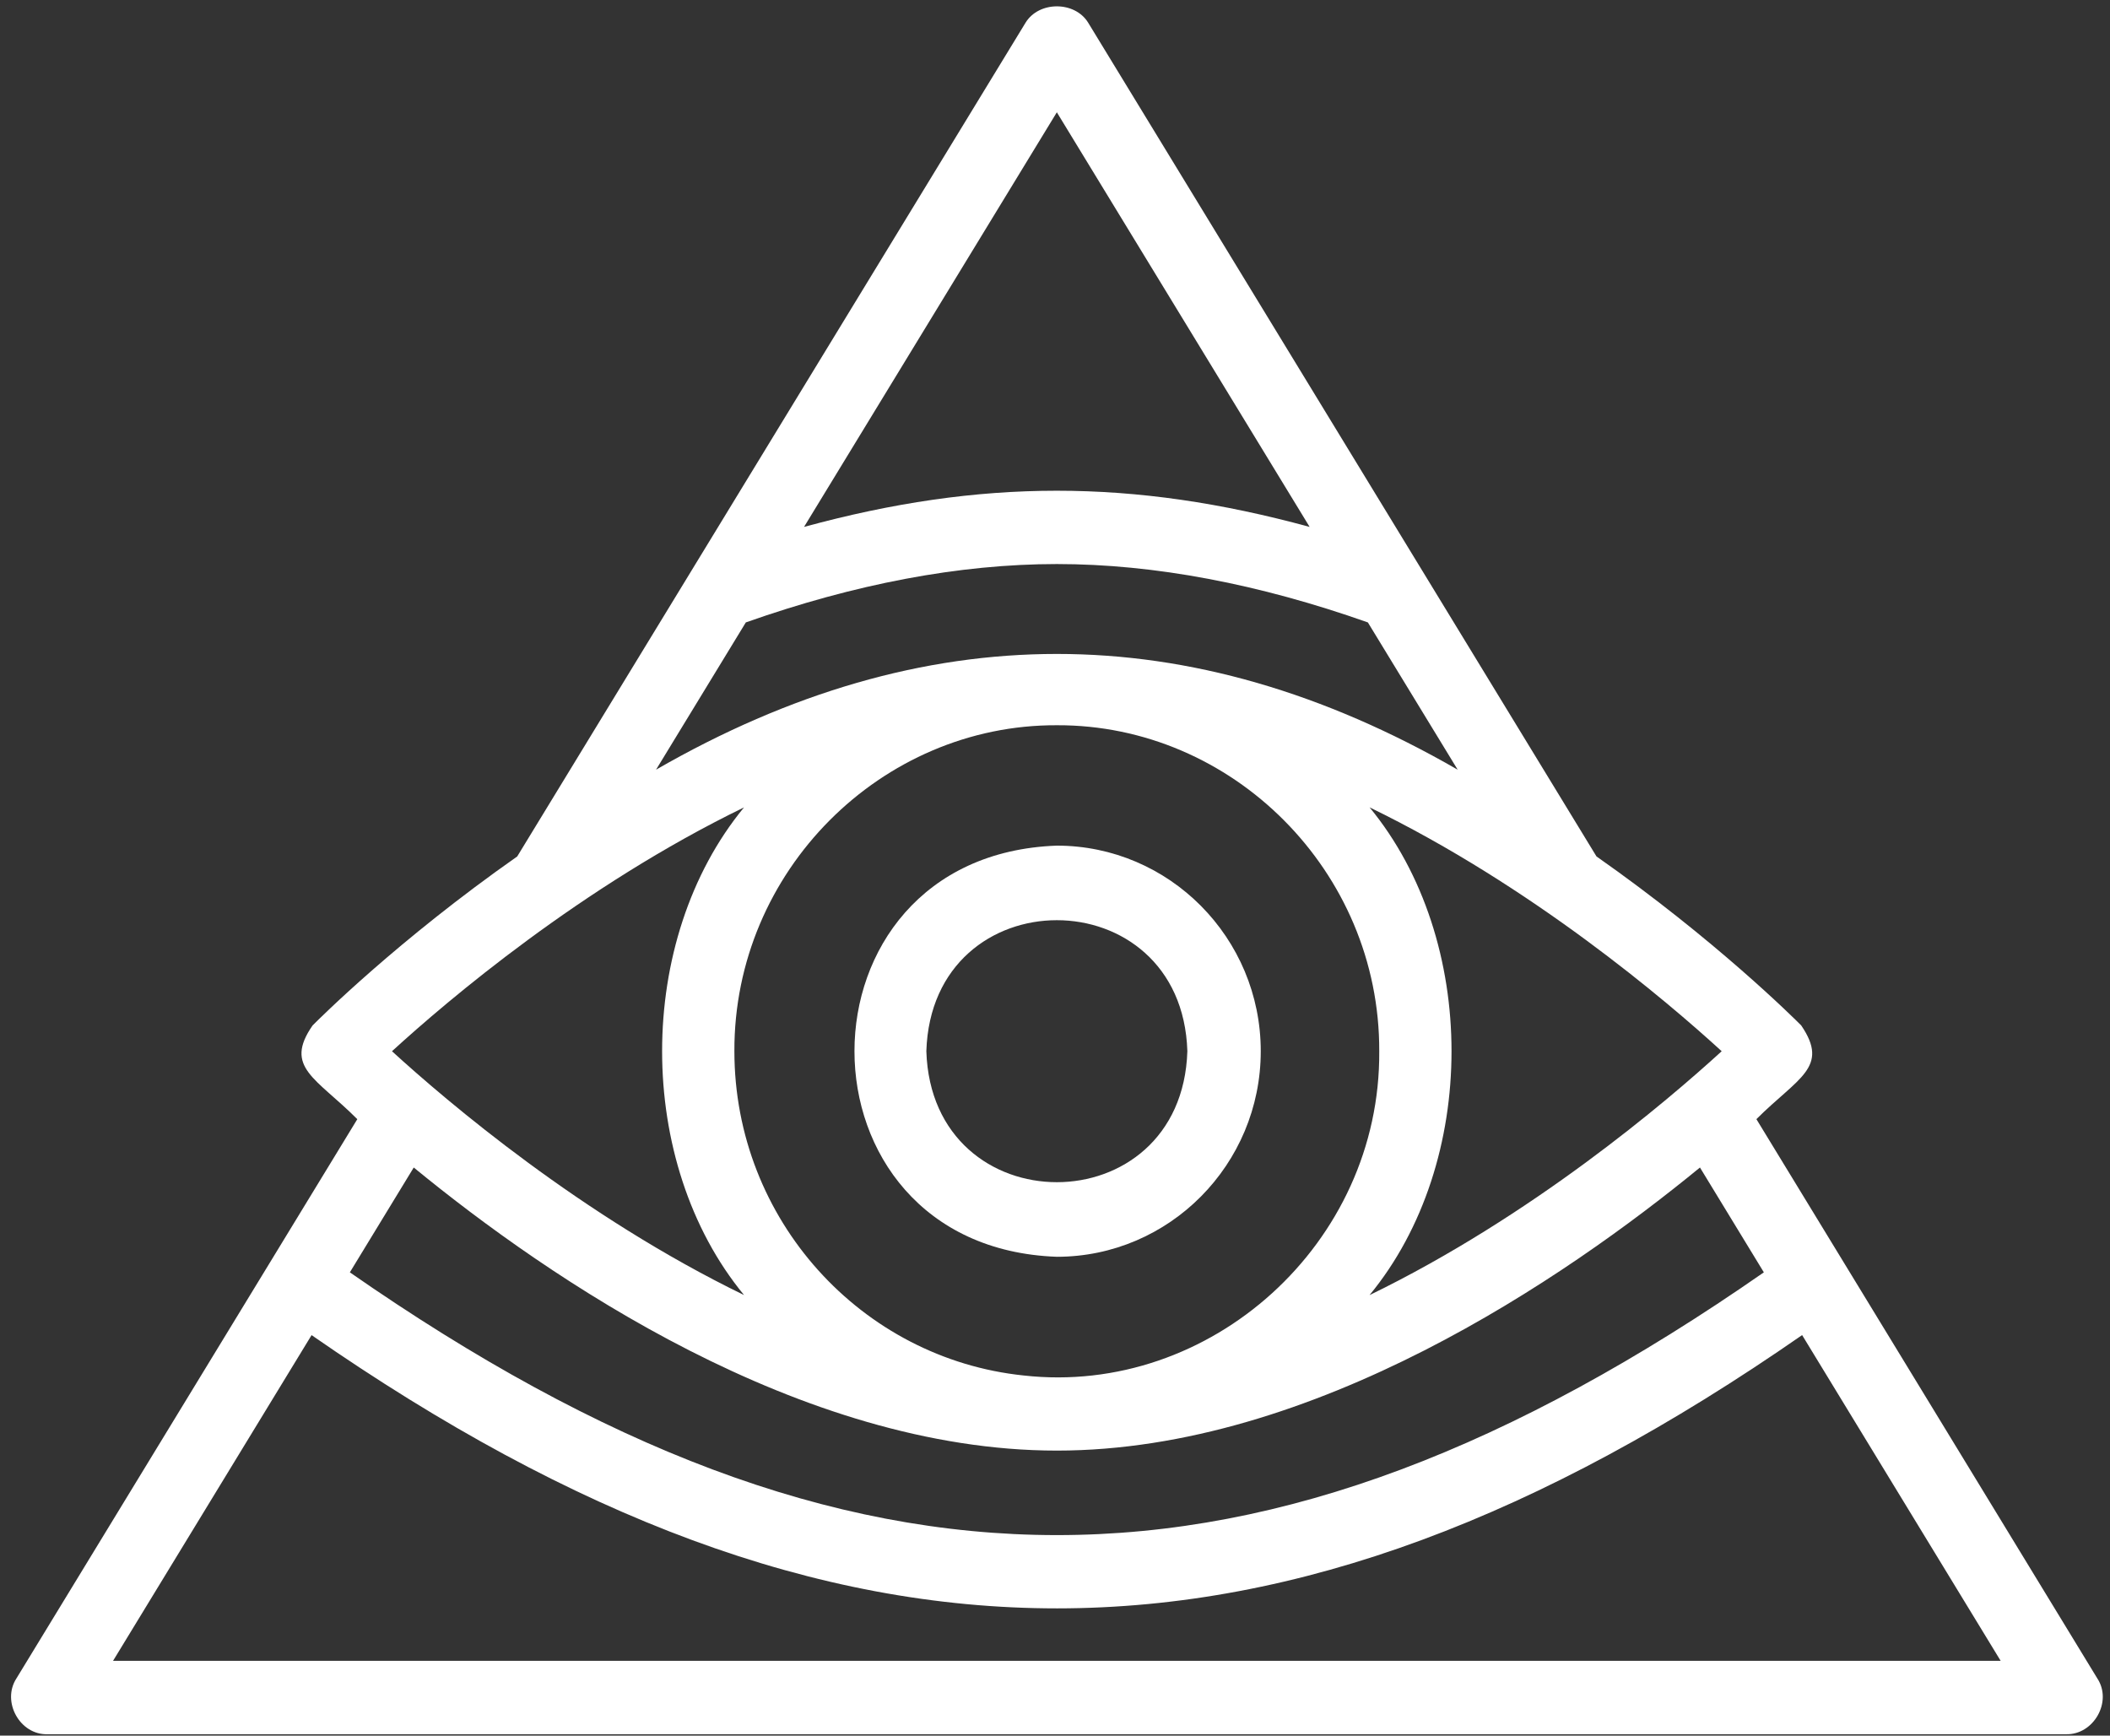
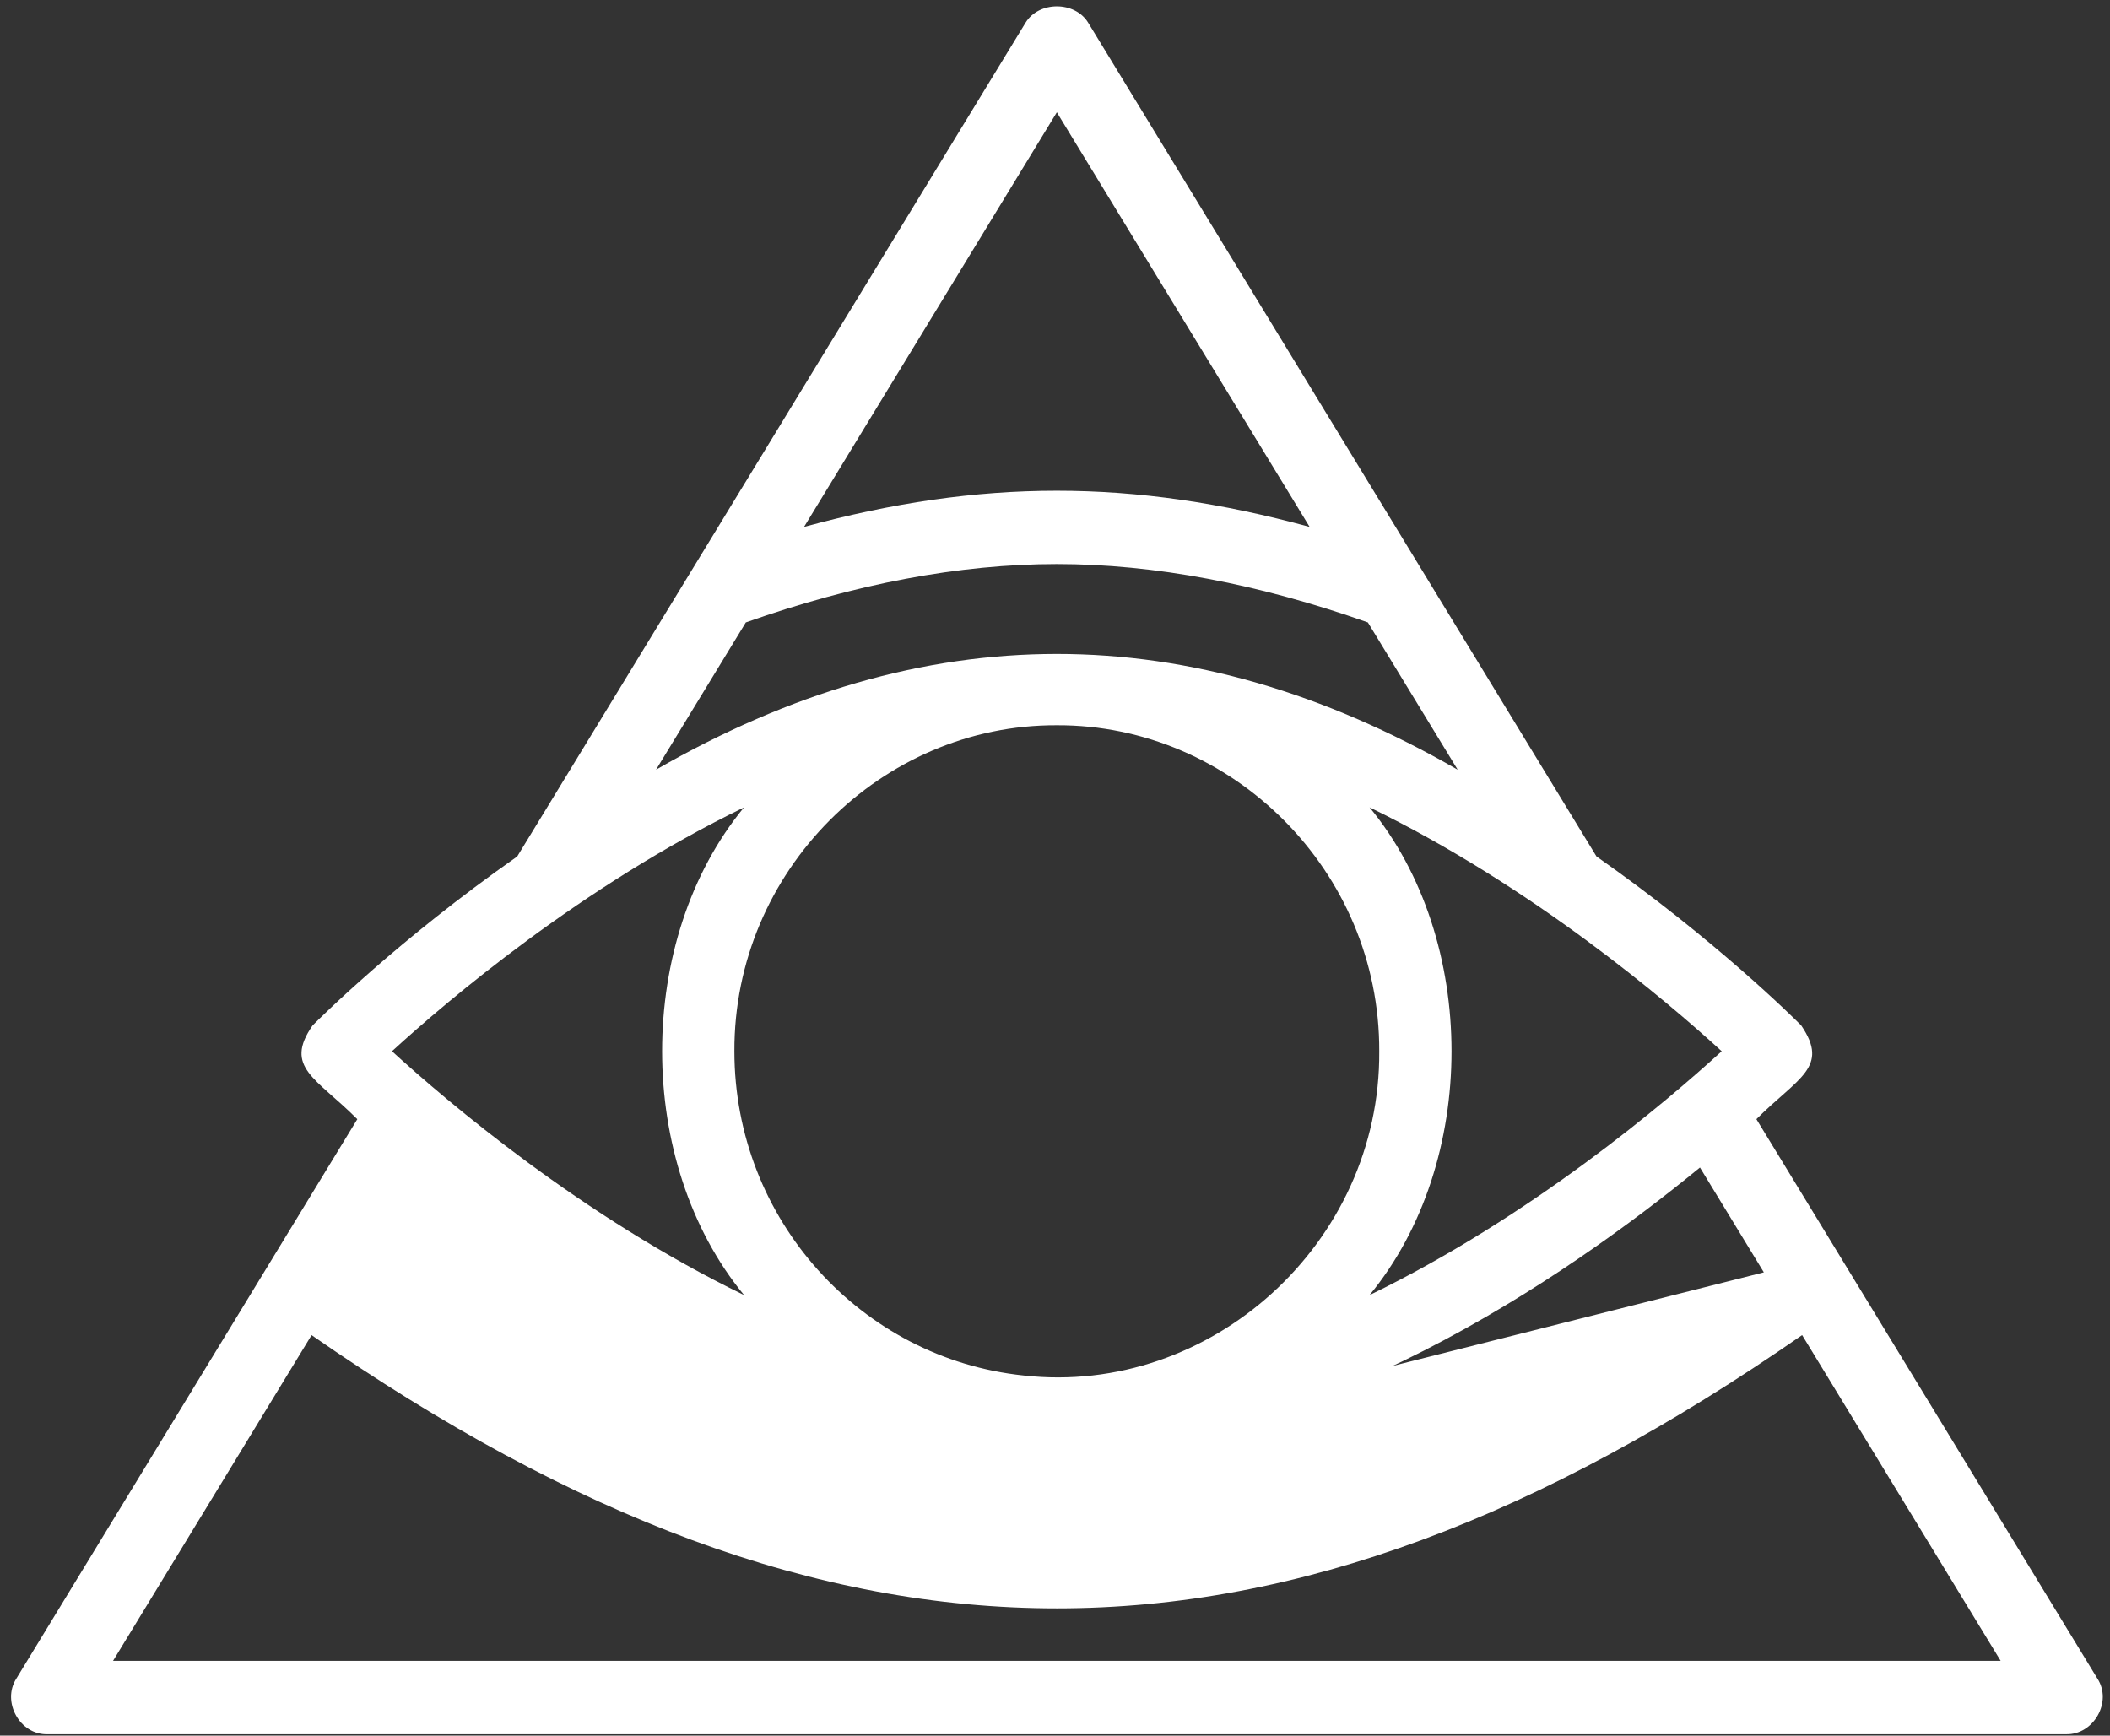
<svg xmlns="http://www.w3.org/2000/svg" fill="#ffffff" height="47.3" preserveAspectRatio="xMidYMid meet" version="1" viewBox="3.2 8.3 57.5 47.3" width="57.5" zoomAndPan="magnify">
  <rect x="3.2" y="8.3" width="57.5" height="47.3" fill="#333333" stroke="none" />
  <g id="change1_1">
-     <path d="m60.354,54.041c-1.741-2.865-7.667-12.574-9.29-15.241,1.131-1.13,2.004-1.408,1.221-2.554-.189-.19-2.34-2.334-5.579-4.606,0,0-13.851-22.72-13.851-22.72-.363-.596-1.345-.596-1.708,0l-13.852,22.721c-3.239,2.272-5.389,4.416-5.577,4.606-.794,1.143.104,1.432,1.219,2.554 0-0-9.287,15.237-9.29,15.242-.408.631.094,1.546.854,1.52-0.0 0,55.0 0,55.0 0.0.751.021,1.272-.885.854-1.521Zm-19.831-10.447c2.977-3.612,2.977-9.679-0-13.291,4.423,2.148,8.084,5.264,9.595,6.646-1.512,1.382-5.173,4.497-9.595,6.646Zm-9.426,2.192c-4.422-.458-7.884-4.247-7.884-8.837-.018-4.912,4.009-8.904,8.787-8.884,4.778-.019,8.804,3.972,8.786,8.884.039,5.242-4.604,9.406-9.689,8.837Zm.903-34.426l6.889,11.3c-4.818-1.315-8.96-1.315-13.778 0,0,0,6.889-11.3,6.889-11.3Zm-8.476,13.903c2.966-1.047,5.818-1.591,8.476-1.591,2.659,0,5.511.543,8.476,1.591l2.447,4.013c-7.305-4.207-14.545-4.204-21.845 0,0-0,2.447-4.014,2.447-4.014Zm-.048,5.04c-2.977,3.612-2.977,9.678 0,13.291-4.422-2.148-8.083-5.264-9.594-6.645,1.511-1.382,5.172-4.497,9.594-6.645Zm8.524,17.53c6.998,0,13.847-4.698,17.526-7.715l1.741,2.857c-13.731,9.554-24.818,9.542-38.533 0,0,0,1.741-2.857,1.741-2.857,3.678,3.017,10.527,7.715,17.525,7.715Zm-25.719,5.729l5.41-8.876c14.311,9.937,26.328,9.922,40.619-.001,0,0,5.41,8.877,5.41,8.877H6.281Z" />
+     <path d="m60.354,54.041c-1.741-2.865-7.667-12.574-9.29-15.241,1.131-1.13,2.004-1.408,1.221-2.554-.189-.19-2.34-2.334-5.579-4.606,0,0-13.851-22.72-13.851-22.72-.363-.596-1.345-.596-1.708,0l-13.852,22.721c-3.239,2.272-5.389,4.416-5.577,4.606-.794,1.143.104,1.432,1.219,2.554 0-0-9.287,15.237-9.29,15.242-.408.631.094,1.546.854,1.52-0.0 0,55.0 0,55.0 0.0.751.021,1.272-.885.854-1.521Zm-19.831-10.447c2.977-3.612,2.977-9.679-0-13.291,4.423,2.148,8.084,5.264,9.595,6.646-1.512,1.382-5.173,4.497-9.595,6.646Zm-9.426,2.192c-4.422-.458-7.884-4.247-7.884-8.837-.018-4.912,4.009-8.904,8.787-8.884,4.778-.019,8.804,3.972,8.786,8.884.039,5.242-4.604,9.406-9.689,8.837Zm.903-34.426l6.889,11.3c-4.818-1.315-8.96-1.315-13.778 0,0,0,6.889-11.3,6.889-11.3Zm-8.476,13.903c2.966-1.047,5.818-1.591,8.476-1.591,2.659,0,5.511.543,8.476,1.591l2.447,4.013c-7.305-4.207-14.545-4.204-21.845 0,0-0,2.447-4.014,2.447-4.014Zm-.048,5.04c-2.977,3.612-2.977,9.678 0,13.291-4.422-2.148-8.083-5.264-9.594-6.645,1.511-1.382,5.172-4.497,9.594-6.645Zm8.524,17.53c6.998,0,13.847-4.698,17.526-7.715l1.741,2.857Zm-25.719,5.729l5.41-8.876c14.311,9.937,26.328,9.922,40.619-.001,0,0,5.41,8.877,5.41,8.877H6.281Z" />
  </g>
  <g id="change1_2">
-     <path d="m37.557,36.948c0-3.089-2.493-5.602-5.557-5.602-7.354.262-7.352,10.943 0,11.205,3.063,0,5.557-2.513,5.557-5.603Zm-9.113,0c.15-4.761,6.964-4.759,7.113 0-.15,4.761-6.964,4.76-7.113-0Z" />
-   </g>
+     </g>
</svg>